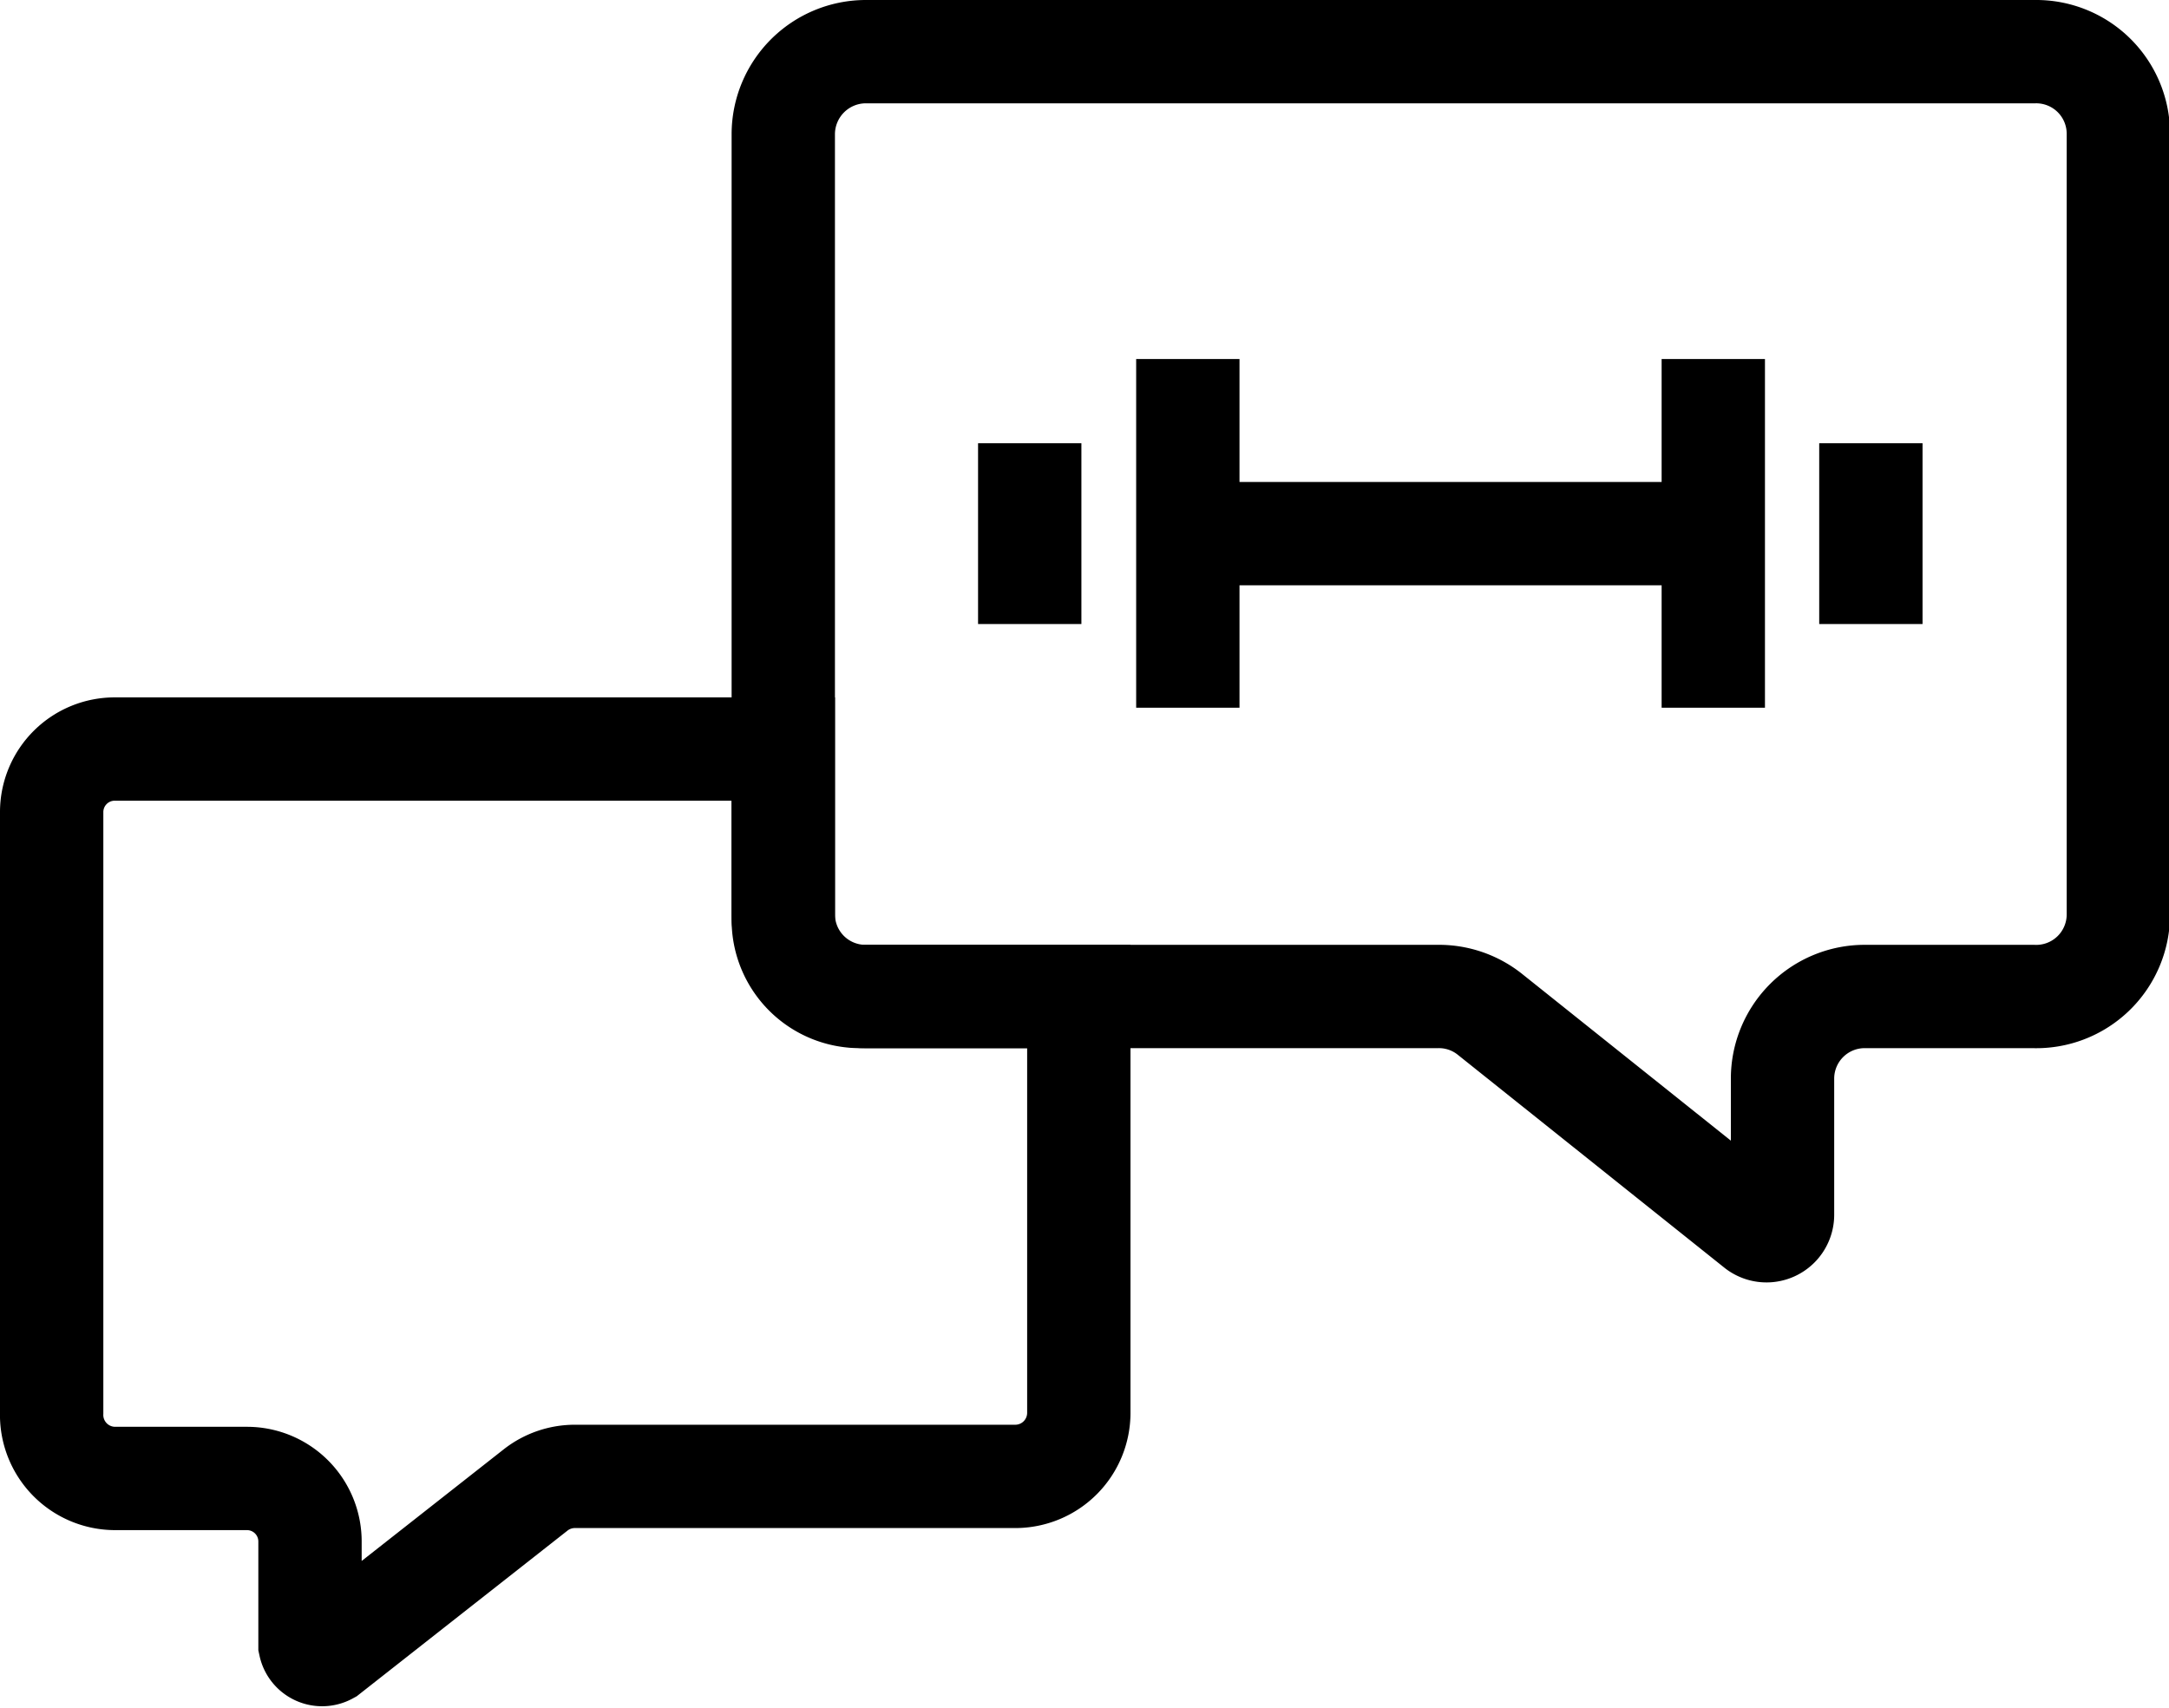
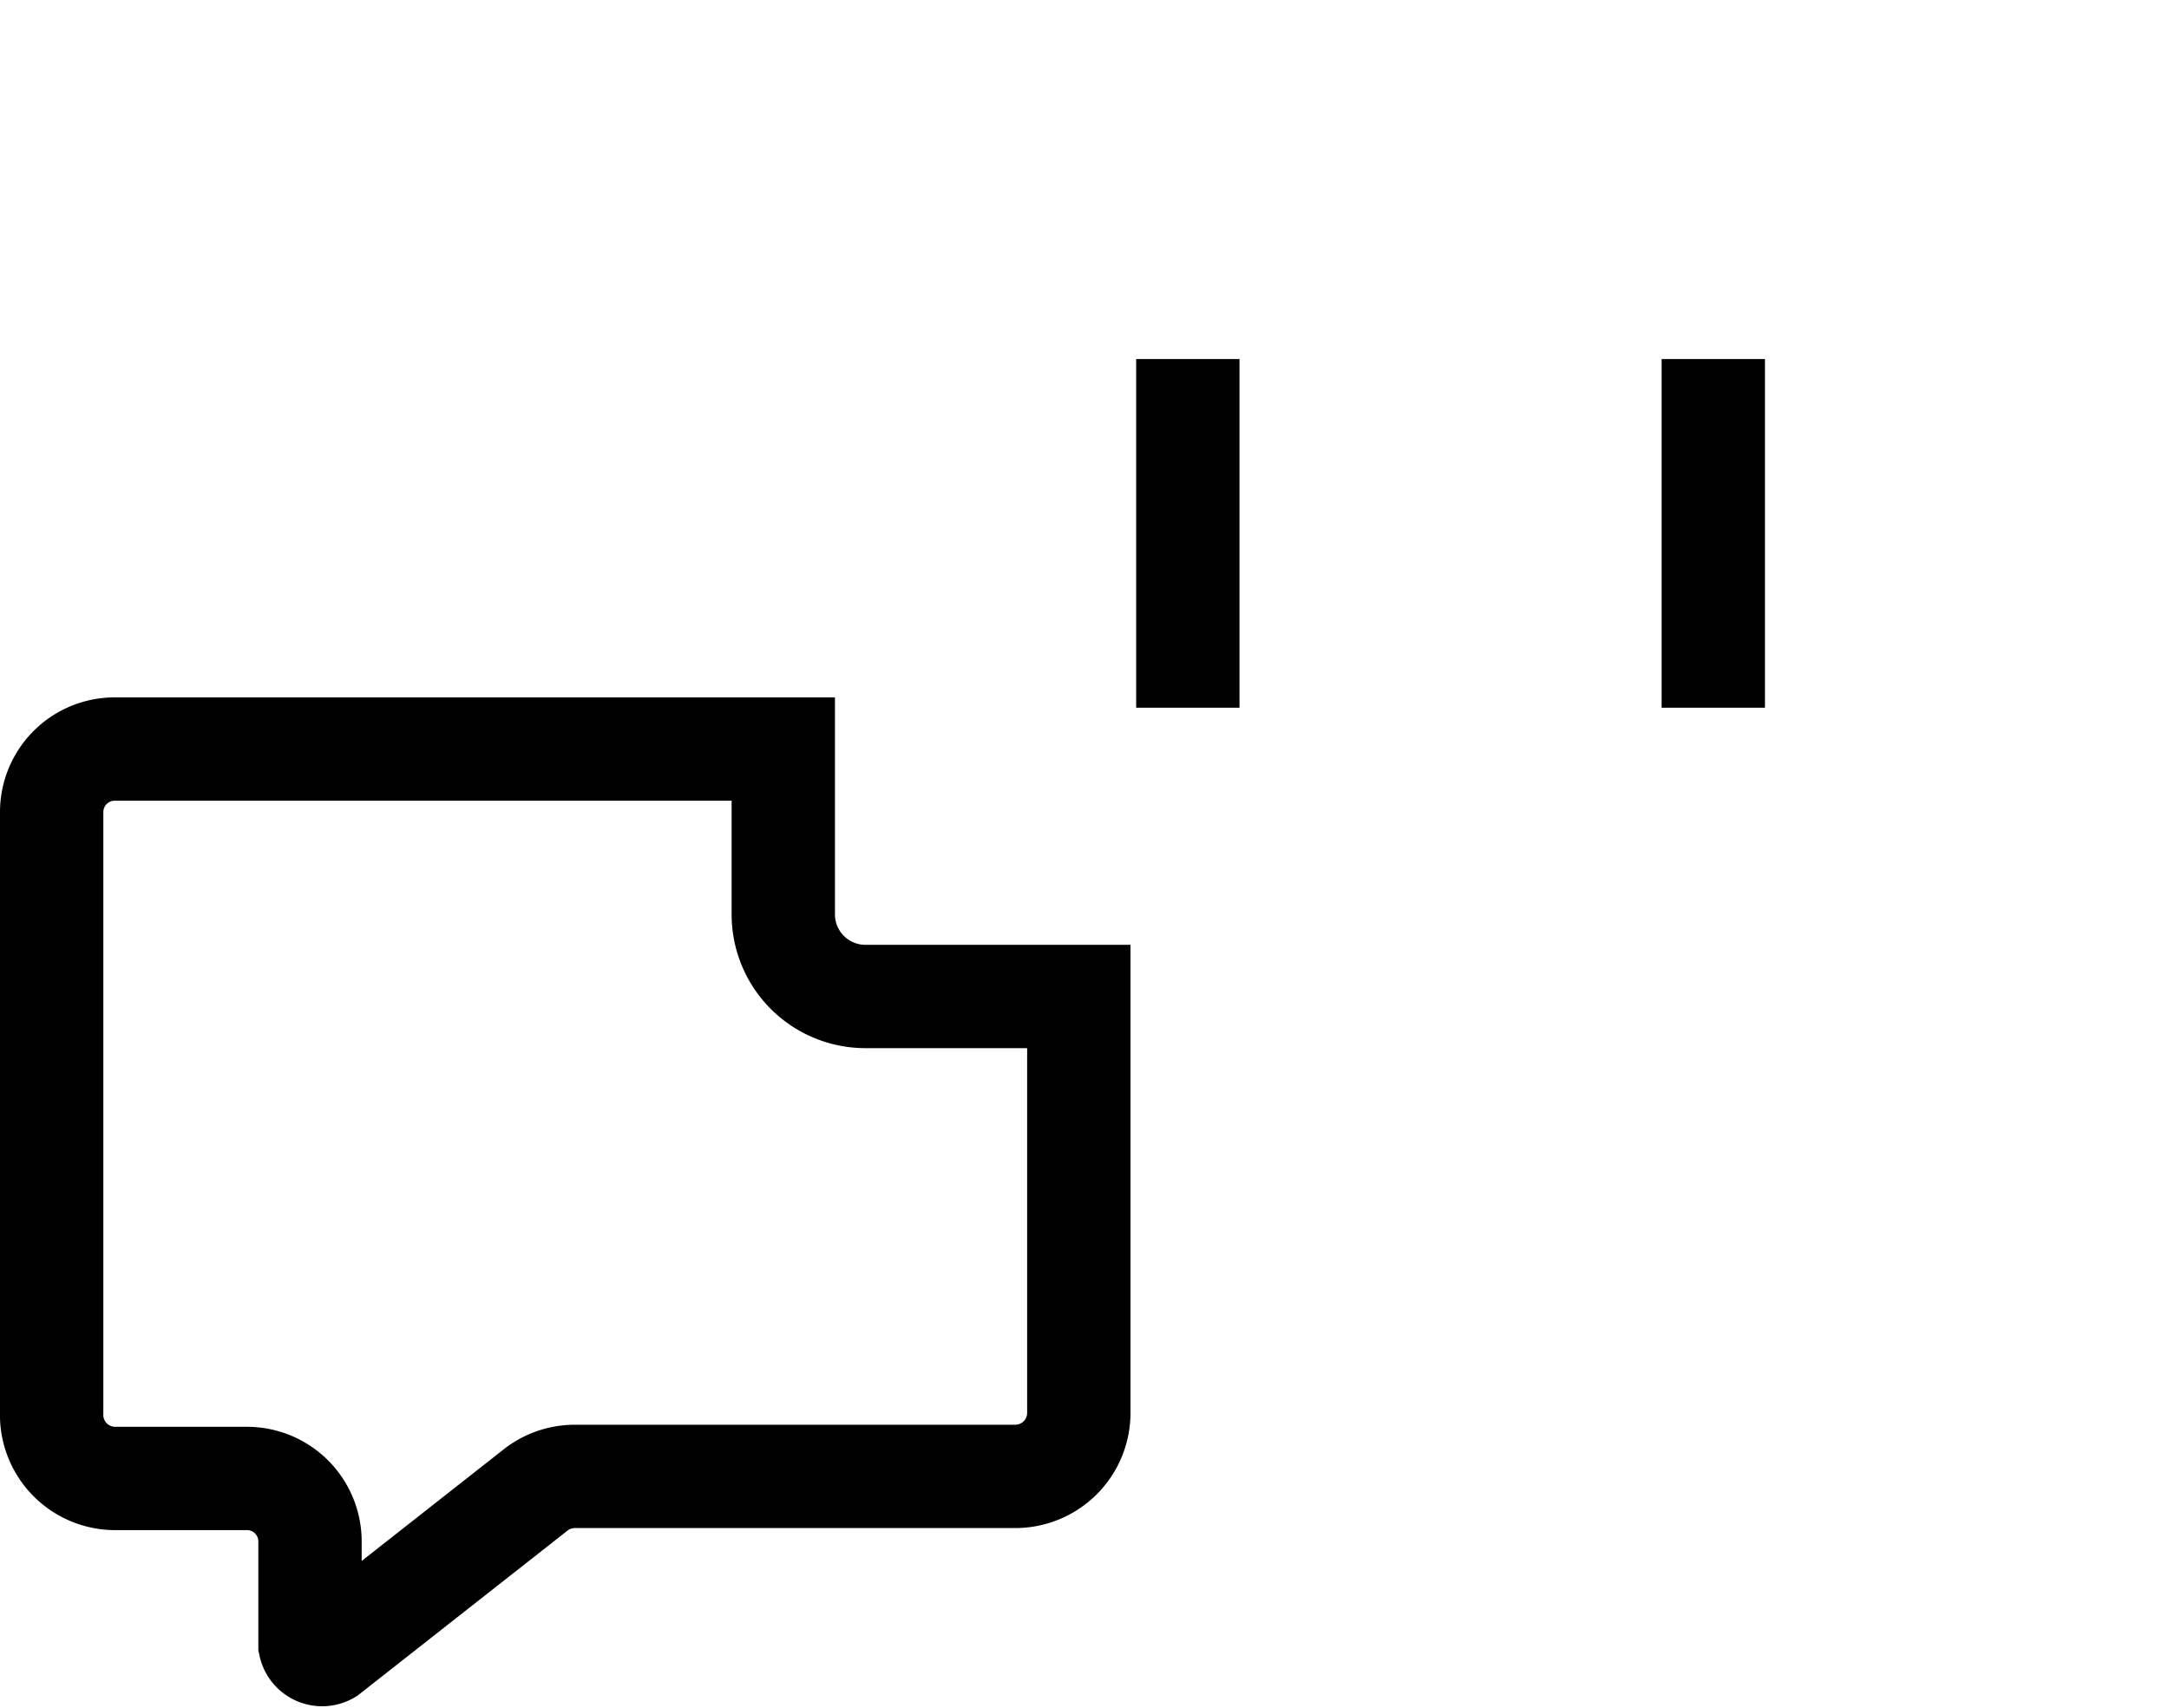
<svg xmlns="http://www.w3.org/2000/svg" viewBox="0 0 41.98 33.07">
  <defs>
    <style>.cls-1{fill:none;stroke:#000;stroke-miterlimit:10;stroke-width:2px;}</style>
  </defs>
  <g id="Capa_2" data-name="Capa 2">
    <g id="Capa_1-2" data-name="Capa 1">
      <path class="cls-1" d="M20.88,19.29v8.06a1.23,1.23,0,0,1-1.22,1.23H11.13a1.23,1.23,0,0,0-.76.26L6.35,32A.24.24,0,0,1,6,31.84v-2a1.22,1.22,0,0,0-1.22-1.22H2.23A1.23,1.23,0,0,1,1,27.35V15.72A1.22,1.22,0,0,1,2.23,14.5H15.16v3.2a1.59,1.59,0,0,0,1.59,1.59Z" />
-       <path class="cls-1" d="M15.16,17.81a1.48,1.48,0,0,0,1.48,1.48H27.83a1.58,1.58,0,0,1,1,.34L34,23.76a.31.31,0,0,0,.5-.24V20.88a1.59,1.59,0,0,1,1.59-1.59h3.26A1.59,1.59,0,0,0,41,17.7V2.59A1.59,1.59,0,0,0,39.39,1H16.75a1.6,1.6,0,0,0-1.59,1.59V17.81Z" />
-       <line class="cls-1" x1="22.99" y1="10.33" x2="33.16" y2="10.33" />
      <line class="cls-1" x1="33.16" y1="13.7" x2="33.16" y2="6.95" />
      <line class="cls-1" x1="22.99" y1="6.95" x2="22.99" y2="13.7" />
-       <line class="cls-1" x1="36.21" y1="12.08" x2="36.21" y2="8.58" />
-       <line class="cls-1" x1="19.93" y1="12.08" x2="19.93" y2="8.58" />
    </g>
  </g>
</svg>